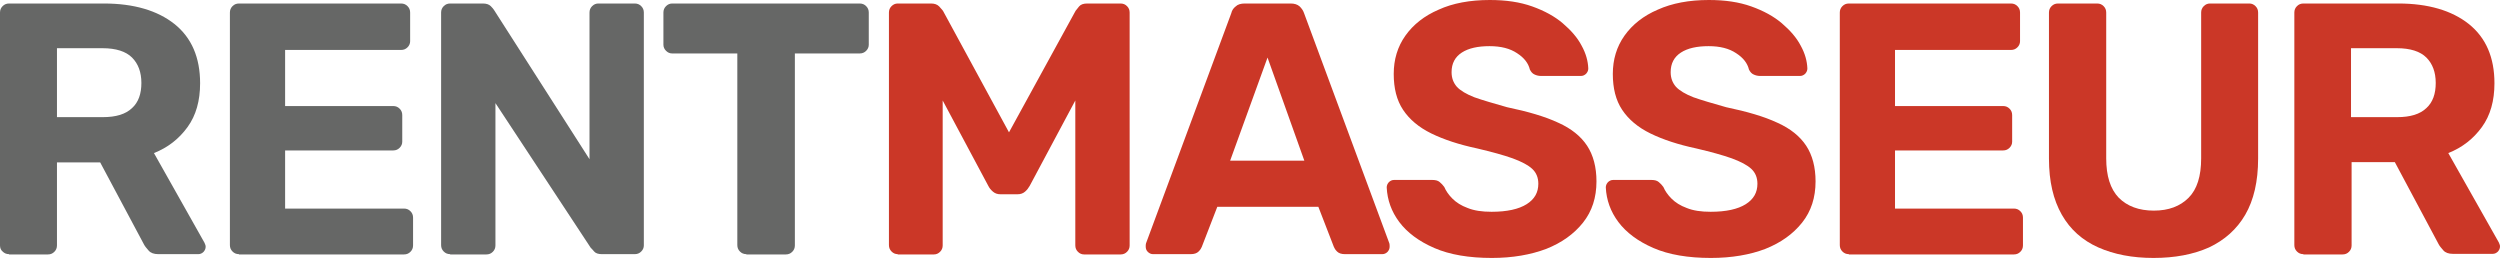
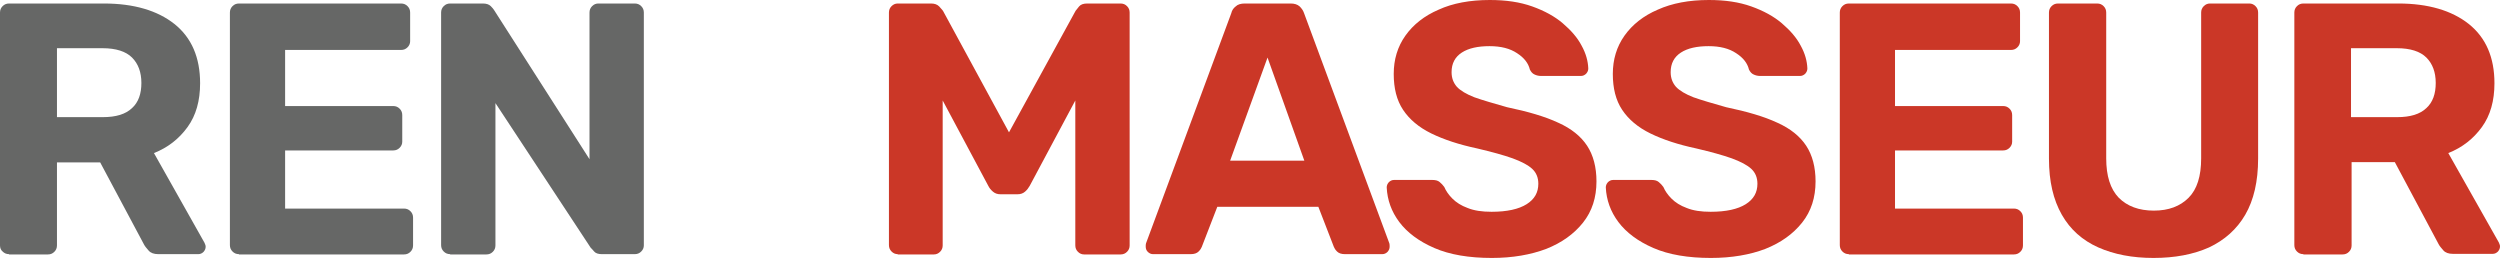
<svg xmlns="http://www.w3.org/2000/svg" version="1.1" id="Logo" x="0px" y="0px" viewBox="0 0 855.8 88.3" style="enable-background:new 0 0 855.8 88.3;" xml:space="preserve">
  <style type="text/css">
	.st0{fill:#666766;}
	.st1{fill:#CB3727;}
</style>
  <g id="RENT">
    <path class="st0" d="M3.1,87c-0.9,0-1.6-0.3-2.2-0.9C0.3,85.6,0,84.9,0,84V4.3c0-0.9,0.3-1.6,0.9-2.2c0.6-0.6,1.3-0.9,2.2-0.9h32.5   c10.2,0,18.3,2.4,24.1,7c5.9,4.7,8.8,11.5,8.8,20.3c0,6-1.4,11-4.3,15c-2.9,4-6.7,7-11.5,8.9L70,83.1c0.2,0.5,0.4,0.9,0.4,1.3   c0,0.7-0.2,1.2-0.7,1.8c-0.5,0.5-1.1,0.8-1.8,0.8H54.2c-1.5,0-2.6-0.4-3.3-1.2c-0.7-0.8-1.3-1.5-1.6-2.1l-15-28.1H19.5V84   c0,0.9-0.3,1.6-0.9,2.2c-0.6,0.6-1.3,0.9-2.2,0.9H3.1z M19.5,40.1h15.7c4.5,0,7.8-1,10-3.1c2.2-2,3.2-4.9,3.2-8.6   c0-3.7-1.1-6.6-3.2-8.7c-2.1-2.1-5.5-3.2-10.1-3.2H19.5V40.1z" />
    <path class="st0" d="M81.8,87c-0.9,0-1.6-0.3-2.2-0.9c-0.6-0.6-0.9-1.3-0.9-2.2V4.3c0-0.9,0.3-1.6,0.9-2.2c0.6-0.6,1.3-0.9,2.2-0.9   h55.5c0.9,0,1.6,0.3,2.2,0.9c0.6,0.6,0.9,1.3,0.9,2.2v9.8c0,0.8-0.3,1.5-0.9,2.1c-0.6,0.6-1.3,0.9-2.2,0.9H97.6v19.2h37   c0.9,0,1.6,0.3,2.2,0.9c0.6,0.6,0.9,1.3,0.9,2.2v9.1c0,0.8-0.3,1.5-0.9,2.1c-0.6,0.6-1.3,0.9-2.2,0.9h-37v19.9h40.7   c0.9,0,1.6,0.3,2.2,0.9c0.6,0.6,0.9,1.3,0.9,2.2V84c0,0.9-0.3,1.6-0.9,2.2c-0.6,0.6-1.3,0.9-2.2,0.9H81.8z" />
    <path class="st0" d="M154.1,87c-0.9,0-1.6-0.3-2.2-0.9c-0.6-0.6-0.9-1.3-0.9-2.2V4.3c0-0.9,0.3-1.6,0.9-2.2   c0.6-0.6,1.3-0.9,2.2-0.9h11.2c1.2,0,2.1,0.3,2.7,0.9c0.6,0.6,0.9,1,1.1,1.3l32.7,51.1V4.3c0-0.9,0.3-1.6,0.9-2.2   c0.6-0.6,1.3-0.9,2.1-0.9h12.5c0.9,0,1.6,0.3,2.2,0.9c0.6,0.6,0.9,1.3,0.9,2.2V84c0,0.8-0.3,1.5-0.9,2.1c-0.6,0.6-1.3,0.9-2.2,0.9   h-11.3c-1.2,0-2.1-0.3-2.6-0.9c-0.5-0.6-0.9-1-1.2-1.3l-32.6-49.5V84c0,0.9-0.3,1.6-0.9,2.2c-0.6,0.6-1.3,0.9-2.2,0.9H154.1z" />
-     <path class="st0" d="M255.5,87c-0.9,0-1.6-0.3-2.2-0.9c-0.6-0.6-0.9-1.3-0.9-2.2V18.3h-22.3c-0.8,0-1.5-0.3-2.1-0.9   c-0.6-0.6-0.9-1.3-0.9-2.1v-11c0-0.9,0.3-1.6,0.9-2.2c0.6-0.6,1.3-0.9,2.1-0.9h64.2c0.9,0,1.6,0.3,2.2,0.9c0.6,0.6,0.9,1.3,0.9,2.2   v11c0,0.8-0.3,1.5-0.9,2.1c-0.6,0.6-1.3,0.9-2.2,0.9h-22.2V84c0,0.9-0.3,1.6-0.9,2.2c-0.6,0.6-1.3,0.9-2.2,0.9H255.5z" />
  </g>
  <g id="MASSEUR">
    <path class="st1" d="M307.3,87c-0.8,0-1.5-0.3-2.1-0.9c-0.6-0.6-0.9-1.3-0.9-2.2V4.3c0-0.9,0.3-1.6,0.9-2.2   c0.6-0.6,1.3-0.9,2.1-0.9h11.4c1.2,0,2.1,0.3,2.8,1c0.6,0.7,1,1.1,1.3,1.5l22.6,41.6l22.8-41.6c0.2-0.3,0.6-0.8,1.2-1.5   c0.6-0.7,1.5-1,2.8-1h11.4c0.9,0,1.6,0.3,2.2,0.9c0.6,0.6,0.9,1.3,0.9,2.2V84c0,0.9-0.3,1.6-0.9,2.2c-0.6,0.6-1.3,0.9-2.2,0.9   h-12.5c-0.8,0-1.5-0.3-2.1-0.9c-0.6-0.6-0.9-1.3-0.9-2.2V34.4l-15.6,29.2c-0.4,0.7-0.9,1.4-1.6,2c-0.7,0.6-1.5,0.9-2.6,0.9h-5.8   c-1.1,0-1.9-0.3-2.6-0.9c-0.7-0.6-1.2-1.2-1.6-2l-15.6-29.2V84c0,0.9-0.3,1.6-0.9,2.2c-0.6,0.6-1.3,0.9-2.1,0.9H307.3z" />
-     <path class="st1" d="M394.7,87c-0.7,0-1.3-0.3-1.8-0.8c-0.5-0.5-0.7-1.1-0.7-1.8c0-0.4,0-0.8,0.1-1.1l29.2-78.8   c0.2-0.9,0.7-1.7,1.5-2.3c0.7-0.7,1.8-1,3.1-1h15.7c1.3,0,2.3,0.3,3.1,1c0.7,0.7,1.2,1.4,1.5,2.3l29.2,78.8   c0.1,0.3,0.1,0.7,0.1,1.1c0,0.7-0.2,1.2-0.7,1.8c-0.5,0.5-1.1,0.8-1.8,0.8h-12.8c-1.2,0-2.1-0.3-2.7-0.9c-0.6-0.6-0.9-1.1-1.1-1.6   l-5.3-13.7h-34.6l-5.3,13.7c-0.2,0.5-0.5,1-1.1,1.6c-0.6,0.6-1.5,0.9-2.7,0.9H394.7z M421.1,55h25.4l-12.6-35.3L421.1,55z" />
+     <path class="st1" d="M394.7,87c-0.7,0-1.3-0.3-1.8-0.8c-0.5-0.5-0.7-1.1-0.7-1.8c0-0.4,0-0.8,0.1-1.1l29.2-78.8   c0.2-0.9,0.7-1.7,1.5-2.3c0.7-0.7,1.8-1,3.1-1h15.7c1.3,0,2.3,0.3,3.1,1c0.7,0.7,1.2,1.4,1.5,2.3l29.2,78.8   c0.1,0.3,0.1,0.7,0.1,1.1c0,0.7-0.2,1.2-0.7,1.8c-0.5,0.5-1.1,0.8-1.8,0.8h-12.8c-1.2,0-2.1-0.3-2.7-0.9c-0.6-0.6-0.9-1.1-1.1-1.6   l-5.3-13.7h-34.6l-5.3,13.7c-0.2,0.5-0.5,1-1.1,1.6c-0.6,0.6-1.5,0.9-2.7,0.9z M421.1,55h25.4l-12.6-35.3L421.1,55z" />
    <path class="st1" d="M510.7,88.3c-7.8,0-14.4-1.1-19.7-3.4c-5.3-2.3-9.3-5.3-12-8.9s-4.1-7.6-4.3-11.8c0-0.7,0.2-1.2,0.7-1.8   c0.5-0.5,1.1-0.8,1.8-0.8h13.1c1.1,0,1.9,0.2,2.5,0.7c0.6,0.5,1.1,1,1.6,1.7c0.6,1.4,1.5,2.7,2.8,4c1.3,1.3,3,2.4,5.2,3.2   c2.2,0.9,4.9,1.3,8.2,1.3c5.3,0,9.3-0.9,12-2.6c2.7-1.7,4-4,4-7c0-2.1-0.7-3.8-2.1-5.1c-1.4-1.3-3.7-2.5-6.7-3.6   c-3.1-1.1-7.1-2.2-12.2-3.4c-6.1-1.3-11.3-3-15.6-5.1c-4.3-2.1-7.5-4.8-9.7-8.1c-2.2-3.3-3.2-7.4-3.2-12.3c0-4.9,1.3-9.3,4-13.1   c2.7-3.8,6.5-6.8,11.4-8.9C497.3,1.1,503.2,0,510,0c5.5,0,10.3,0.7,14.5,2.2c4.2,1.5,7.7,3.4,10.5,5.8c2.8,2.4,5,4.9,6.4,7.6   c1.5,2.7,2.2,5.3,2.3,7.8c0,0.7-0.2,1.2-0.7,1.8c-0.5,0.5-1.1,0.8-1.8,0.8h-13.7c-0.8,0-1.6-0.2-2.2-0.5c-0.7-0.3-1.2-0.9-1.6-1.7   c-0.5-2.1-1.9-4-4.4-5.6c-2.4-1.6-5.5-2.4-9.4-2.4c-4,0-7.2,0.7-9.5,2.2c-2.3,1.5-3.5,3.7-3.5,6.7c0,2,0.6,3.6,1.8,5   c1.2,1.3,3.2,2.5,6,3.6c2.8,1,6.6,2.1,11.2,3.4c7.2,1.5,13,3.2,17.5,5.3c4.5,2,7.8,4.7,9.9,7.9c2.1,3.2,3.2,7.3,3.2,12.2   c0,5.5-1.5,10.2-4.6,14.1c-3.1,3.9-7.3,6.9-12.6,9C524,87.2,517.8,88.3,510.7,88.3z" />
    <path class="st1" d="M585.7,88.3c-7.8,0-14.4-1.1-19.7-3.4c-5.3-2.3-9.3-5.3-12-8.9s-4.1-7.6-4.3-11.8c0-0.7,0.2-1.2,0.7-1.8   c0.5-0.5,1.1-0.8,1.8-0.8h13.1c1.1,0,1.9,0.2,2.5,0.7c0.6,0.5,1.1,1,1.6,1.7c0.6,1.4,1.5,2.7,2.8,4c1.3,1.3,3,2.4,5.2,3.2   c2.2,0.9,4.9,1.3,8.2,1.3c5.3,0,9.3-0.9,12-2.6c2.7-1.7,4-4,4-7c0-2.1-0.7-3.8-2.1-5.1c-1.4-1.3-3.7-2.5-6.7-3.6   c-3.1-1.1-7.1-2.2-12.2-3.4c-6.1-1.3-11.3-3-15.6-5.1c-4.3-2.1-7.5-4.8-9.7-8.1c-2.2-3.3-3.2-7.4-3.2-12.3c0-4.9,1.3-9.3,4-13.1   c2.7-3.8,6.5-6.8,11.4-8.9C572.4,1.1,578.2,0,585,0c5.5,0,10.3,0.7,14.5,2.2c4.2,1.5,7.7,3.4,10.5,5.8c2.8,2.4,5,4.9,6.4,7.6   c1.5,2.7,2.2,5.3,2.3,7.8c0,0.7-0.2,1.2-0.7,1.8c-0.5,0.5-1.1,0.8-1.8,0.8h-13.7c-0.8,0-1.6-0.2-2.2-0.5c-0.7-0.3-1.2-0.9-1.6-1.7   c-0.5-2.1-1.9-4-4.4-5.6c-2.4-1.6-5.5-2.4-9.4-2.4c-4,0-7.2,0.7-9.5,2.2c-2.3,1.5-3.5,3.7-3.5,6.7c0,2,0.6,3.6,1.8,5   c1.2,1.3,3.2,2.5,6,3.6c2.8,1,6.6,2.1,11.2,3.4c7.2,1.5,13,3.2,17.5,5.3c4.5,2,7.8,4.7,9.9,7.9c2.1,3.2,3.2,7.3,3.2,12.2   c0,5.5-1.5,10.2-4.6,14.1c-3.1,3.9-7.3,6.9-12.6,9C599.1,87.2,592.8,88.3,585.7,88.3z" />
    <path class="st1" d="M632.9,87c-0.9,0-1.6-0.3-2.2-0.9c-0.6-0.6-0.9-1.3-0.9-2.2V4.3c0-0.9,0.3-1.6,0.9-2.2   c0.6-0.6,1.3-0.9,2.2-0.9h55.5c0.9,0,1.6,0.3,2.2,0.9c0.6,0.6,0.9,1.3,0.9,2.2v9.8c0,0.8-0.3,1.5-0.9,2.1c-0.6,0.6-1.3,0.9-2.2,0.9   h-39.7v19.2h37c0.9,0,1.6,0.3,2.2,0.9c0.6,0.6,0.9,1.3,0.9,2.2v9.1c0,0.8-0.3,1.5-0.9,2.1c-0.6,0.6-1.3,0.9-2.2,0.9h-37v19.9h40.7   c0.9,0,1.6,0.3,2.2,0.9c0.6,0.6,0.9,1.3,0.9,2.2V84c0,0.9-0.3,1.6-0.9,2.2c-0.6,0.6-1.3,0.9-2.2,0.9H632.9z" />
    <path class="st1" d="M737.2,88.3c-7.2,0-13.5-1.2-18.9-3.6c-5.4-2.4-9.6-6.1-12.5-11.2s-4.4-11.4-4.4-19.2v-50   c0-0.9,0.3-1.6,0.9-2.2c0.6-0.6,1.3-0.9,2.2-0.9h13.4c0.9,0,1.6,0.3,2.2,0.9c0.6,0.6,0.9,1.3,0.9,2.2v49.9c0,6,1.4,10.5,4.3,13.5   c2.9,2.9,6.9,4.4,12,4.4c5.1,0,9-1.5,11.9-4.4c2.9-2.9,4.3-7.4,4.3-13.5V4.3c0-0.9,0.3-1.6,0.9-2.2c0.6-0.6,1.3-0.9,2.1-0.9H770   c0.8,0,1.5,0.3,2.1,0.9c0.6,0.6,0.9,1.3,0.9,2.2v50c0,7.8-1.5,14.2-4.4,19.2s-7.1,8.7-12.4,11.2C750.8,87.1,744.5,88.3,737.2,88.3z   " />
    <path class="st1" d="M788.5,87c-0.9,0-1.6-0.3-2.2-0.9c-0.6-0.6-0.9-1.3-0.9-2.2V4.3c0-0.9,0.3-1.6,0.9-2.2   c0.6-0.6,1.3-0.9,2.2-0.9H821c10.2,0,18.3,2.4,24.1,7c5.9,4.7,8.8,11.5,8.8,20.3c0,6-1.4,11-4.3,15c-2.9,4-6.7,7-11.5,8.9   l17.3,30.6c0.2,0.5,0.4,0.9,0.4,1.3c0,0.7-0.2,1.2-0.7,1.8c-0.5,0.5-1.1,0.8-1.8,0.8h-13.6c-1.5,0-2.6-0.4-3.3-1.2   c-0.7-0.8-1.3-1.5-1.6-2.1l-15-28.1h-14.8V84c0,0.9-0.3,1.6-0.9,2.2c-0.6,0.6-1.3,0.9-2.2,0.9H788.5z M804.9,40.1h15.7   c4.5,0,7.8-1,10-3.1c2.2-2,3.2-4.9,3.2-8.6c0-3.7-1.1-6.6-3.2-8.7c-2.1-2.1-5.5-3.2-10.1-3.2h-15.7V40.1z" />
  </g>
</svg>